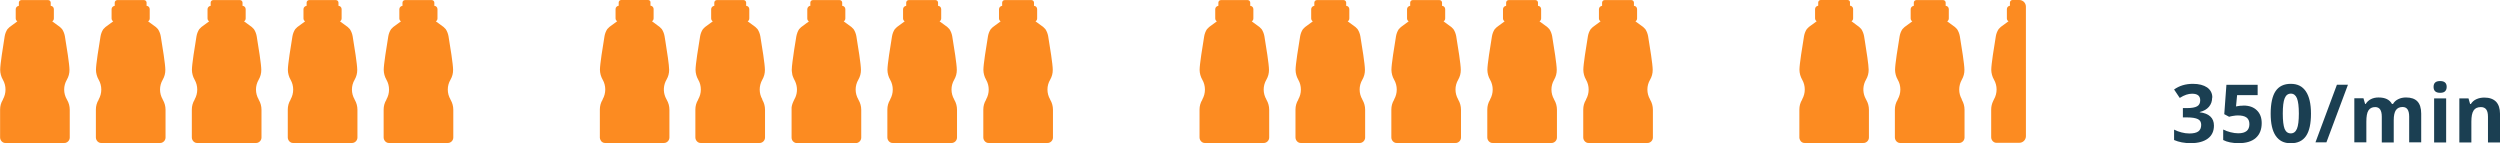
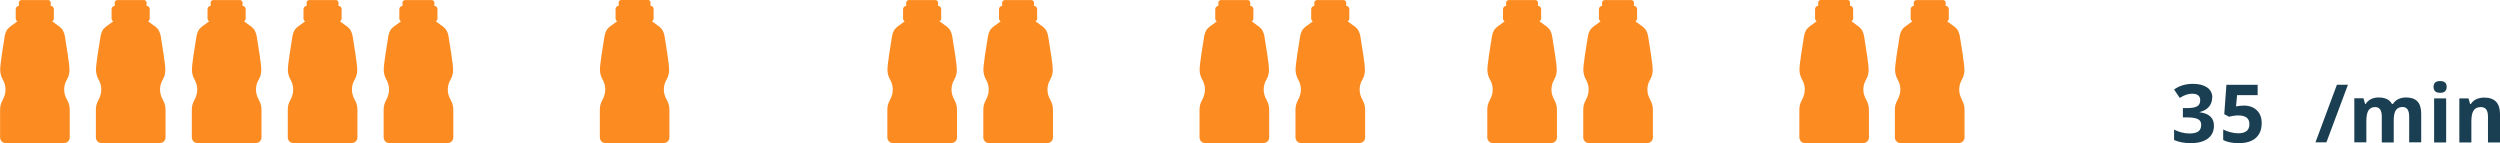
<svg xmlns="http://www.w3.org/2000/svg" id="Ebene_2" data-name="Ebene 2" viewBox="0 0 278.53 15.96">
  <defs>
    <style>
      .cls-1 {
        fill: #1b3f52;
      }

      .cls-2 {
        fill: #fc8b21;
      }
    </style>
  </defs>
  <g>
    <path class="cls-1" d="M246.46,10.88c0,.4-.12.74-.36,1.02s-.58.47-1.02.58v.03c.52.06.91.22,1.18.47.27.25.4.59.4,1.01,0,.62-.22,1.1-.67,1.44-.45.34-1.09.52-1.92.52-.7,0-1.32-.12-1.85-.35v-1.16c.25.13.52.23.82.31s.59.12.89.12c.45,0,.78-.08.99-.23s.32-.4.32-.73c0-.3-.12-.52-.37-.64s-.64-.19-1.18-.19h-.49v-1.04h.5c.5,0,.86-.07,1.09-.2.23-.13.34-.35.34-.67,0-.49-.3-.73-.91-.73-.21,0-.43.04-.64.11-.22.07-.46.19-.73.36l-.63-.94c.59-.42,1.28-.63,2.1-.63.67,0,1.19.14,1.58.4.38.27.58.65.58,1.12Z" />
    <path class="cls-1" d="M249.95,11.76c.62,0,1.12.17,1.48.52.37.35.55.83.55,1.43,0,.72-.22,1.27-.66,1.66s-1.08.58-1.9.58c-.71,0-1.29-.12-1.73-.35v-1.17c.23.12.5.22.81.3.31.08.6.12.87.12.83,0,1.24-.34,1.24-1.02s-.43-.97-1.29-.97c-.16,0-.33.02-.51.05-.19.03-.34.06-.46.1l-.54-.29.24-3.27h3.48v1.15h-2.29l-.12,1.26.15-.03c.18-.04.4-.06.66-.06Z" />
-     <path class="cls-1" d="M257.47,12.66c0,1.12-.18,1.95-.55,2.49-.37.54-.93.81-1.7.81s-1.3-.28-1.68-.83c-.38-.56-.56-1.38-.56-2.47s.18-1.97.55-2.51c.37-.54.93-.81,1.69-.81s1.3.28,1.68.84c.38.56.57,1.39.57,2.47ZM254.33,12.66c0,.79.07,1.35.2,1.69.14.34.37.51.69.51s.54-.17.69-.52c.14-.34.21-.91.21-1.69s-.07-1.35-.21-1.7c-.14-.34-.37-.52-.68-.52s-.55.17-.69.52c-.14.34-.21.91-.21,1.7Z" />
    <path class="cls-1" d="M261.59,9.44l-2.4,6.42h-1.22l2.39-6.42h1.22Z" />
    <path class="cls-1" d="M266.7,15.87h-1.34v-2.87c0-.35-.06-.62-.18-.8-.12-.18-.31-.27-.56-.27-.34,0-.59.13-.75.38s-.23.67-.23,1.24v2.31h-1.34v-4.91h1.02l.18.63h.07c.13-.22.32-.4.57-.53.25-.13.54-.19.86-.19.74,0,1.23.24,1.49.72h.12c.13-.23.33-.41.58-.53.26-.13.54-.19.87-.19.56,0,.98.14,1.26.43s.43.74.43,1.37v3.2h-1.34v-2.87c0-.35-.06-.62-.18-.8-.12-.18-.31-.27-.56-.27-.33,0-.57.12-.74.35-.16.24-.24.61-.24,1.12v2.46Z" />
    <path class="cls-1" d="M271.13,9.68c0-.44.24-.65.73-.65s.73.22.73.65c0,.21-.06.37-.18.49-.12.12-.3.17-.55.17-.49,0-.73-.22-.73-.66ZM272.53,15.87h-1.34v-4.91h1.34v4.91Z" />
    <path class="cls-1" d="M278.53,15.87h-1.34v-2.87c0-.35-.06-.62-.19-.8-.13-.18-.33-.27-.6-.27-.38,0-.65.13-.81.38-.17.25-.25.67-.25,1.25v2.31h-1.34v-4.91h1.02l.18.63h.08c.15-.24.35-.42.62-.54.26-.12.56-.18.89-.18.57,0,1,.16,1.3.46.29.31.44.76.44,1.34v3.2Z" />
  </g>
  <g>
    <g>
      <path class="cls-2" d="M7.45,11.08c-.4-.68-.4-1.52,0-2.2.1-.17.17-.35.22-.53.05-.19.07-.37.07-.57,0-.6-.31-2.54-.51-3.74-.05-.29-.16-.56-.31-.79-.07-.07-.17-.17-.24-.24l-.86-.63c.11-.07.18-.18.18-.32v-1.04c0-.2-.15-.36-.35-.37v-.36c0-.15-.13-.28-.28-.28h-2.99c-.15,0-.28.13-.28.28v.36c-.19.02-.35.18-.35.37v1.04c0,.14.08.25.18.32l-.86.63c-.07.07-.17.17-.24.24-.16.24-.26.51-.31.79C.33,5.24.02,7.18.02,7.78c0,.19.03.38.08.57.05.18.12.36.22.53.39.68.39,1.52,0,2.2v.03c-.21.33-.31.72-.31,1.1v3.1c0,.17.07.32.17.43.01.02.02.03.04.04.03.02.05.04.08.06.03.02.06.03.09.05.03.01.07.02.1.03.04,0,.08.01.12.01h6.54s.09,0,.13-.01c.28-.06.49-.31.49-.6v-3.09c0-.39-.1-.77-.3-1.11l-.02-.03Z" />
      <path class="cls-2" d="M18.13,11.08c-.4-.68-.4-1.52,0-2.2.1-.17.17-.35.22-.53.05-.19.07-.37.07-.57,0-.6-.31-2.54-.51-3.74-.05-.29-.16-.56-.31-.79-.07-.07-.17-.17-.24-.24l-.86-.63c.11-.07.18-.18.18-.32v-1.04c0-.2-.15-.36-.35-.37v-.36c0-.15-.13-.28-.28-.28h-2.99c-.15,0-.28.13-.28.28v.36c-.19.02-.35.18-.35.37v1.04c0,.14.08.25.18.32l-.86.63c-.07.07-.17.17-.24.24-.16.24-.26.51-.31.79-.2,1.2-.51,3.14-.51,3.74,0,.19.03.38.08.57.05.18.12.36.22.53.39.68.39,1.52,0,2.2v.03c-.21.33-.31.72-.31,1.1v3.1c0,.17.07.32.17.43.01.02.02.03.04.04.03.02.05.04.08.06.03.02.06.03.09.05.03.01.07.02.1.03.04,0,.08.01.12.01h6.54s.09,0,.13-.01c.28-.06.49-.31.49-.6v-3.09c0-.39-.1-.77-.3-1.11l-.02-.03Z" />
      <path class="cls-2" d="M28.82,11.08c-.4-.68-.4-1.52,0-2.2.1-.17.17-.35.22-.53.05-.19.07-.37.07-.57,0-.6-.31-2.54-.51-3.74-.05-.29-.16-.56-.31-.79-.07-.07-.17-.17-.24-.24l-.86-.63c.11-.07.18-.18.18-.32v-1.04c0-.2-.15-.36-.35-.37v-.36c0-.15-.13-.28-.28-.28h-2.99c-.15,0-.28.13-.28.28v.36c-.19.02-.35.18-.35.37v1.04c0,.14.08.25.18.32l-.86.63c-.07.07-.17.17-.24.24-.16.24-.26.51-.31.79-.2,1.2-.51,3.14-.51,3.74,0,.19.03.38.08.57.05.18.12.36.22.53.39.68.39,1.52,0,2.2v.03c-.21.33-.31.72-.31,1.1v3.1c0,.17.07.32.17.43.01.02.02.03.04.04.03.02.05.04.08.06.03.02.06.03.09.05.03.01.07.02.1.03.04,0,.08.01.12.01h6.54s.09,0,.13-.01c.28-.06.49-.31.49-.6v-3.09c0-.39-.1-.77-.3-1.11l-.02-.03Z" />
      <path class="cls-2" d="M39.51,11.08c-.4-.68-.4-1.52,0-2.2.1-.17.17-.35.22-.53.05-.19.07-.37.07-.57,0-.6-.31-2.54-.51-3.74-.05-.29-.16-.56-.31-.79-.07-.07-.17-.17-.24-.24l-.86-.63c.11-.07.18-.18.18-.32v-1.04c0-.2-.15-.36-.35-.37v-.36c0-.15-.13-.28-.28-.28h-2.99c-.15,0-.28.13-.28.28v.36c-.19.02-.35.18-.35.37v1.04c0,.14.08.25.18.32l-.86.63c-.07.07-.17.17-.24.24-.16.24-.26.51-.31.79-.2,1.2-.51,3.14-.51,3.74,0,.19.03.38.08.57.05.18.12.36.22.53.39.68.39,1.52,0,2.2v.03c-.21.33-.31.72-.31,1.1v3.1c0,.17.07.32.17.43.01.02.02.03.04.04.03.02.05.04.08.06.03.02.06.03.09.05.03.01.07.02.1.03.04,0,.08.01.12.01h6.54s.09,0,.13-.01c.28-.06.49-.31.49-.6v-3.09c0-.39-.1-.77-.3-1.11l-.02-.03Z" />
      <path class="cls-2" d="M50.19,11.08c-.4-.68-.4-1.52,0-2.2.1-.17.17-.35.22-.53.05-.19.07-.37.07-.57,0-.6-.31-2.54-.51-3.74-.05-.29-.16-.56-.31-.79-.07-.07-.17-.17-.24-.24l-.86-.63c.11-.07.18-.18.18-.32v-1.04c0-.2-.15-.36-.35-.37v-.36c0-.15-.13-.28-.28-.28h-2.99c-.15,0-.28.13-.28.28v.36c-.19.02-.35.18-.35.37v1.04c0,.14.08.25.18.32l-.86.63c-.07.07-.17.17-.24.24-.16.24-.26.51-.31.79-.2,1.2-.51,3.14-.51,3.74,0,.19.03.38.08.57.05.18.12.36.22.53.39.68.39,1.52,0,2.2v.03c-.21.33-.31.72-.31,1.1v3.1c0,.17.07.32.17.43.01.02.02.03.04.04.03.02.05.04.08.06.03.02.06.03.09.05.03.01.07.02.1.03.04,0,.08.01.12.01h6.54s.09,0,.13-.01c.28-.06.49-.31.49-.6v-3.09c0-.39-.1-.77-.3-1.11l-.02-.03Z" />
      <path class="cls-2" d="M74.26,11.08h0c-.05-.09-.09-.18-.13-.27-.26-.62-.22-1.34.13-1.94.1-.17.17-.35.22-.53.05-.19.07-.37.07-.57,0-.51-.23-2.01-.42-3.19-.03-.2-.06-.38-.09-.55-.05-.29-.16-.56-.31-.79-.02-.02-.05-.05-.08-.08-.03-.04-.07-.07-.1-.1-.02-.02-.04-.04-.06-.06l-.19-.14-.66-.49c.11-.07.18-.18.18-.32v-1.04c0-.15-.09-.28-.21-.34-.04-.02-.09-.03-.14-.04v-.36h0s0-.03,0-.04c0-.02,0-.05-.01-.06,0,0,0-.01-.01-.02-.03-.06-.08-.11-.14-.13-.03-.01-.07-.02-.11-.02h-2.99c-.15,0-.28.13-.28.28h0v.36c-.19.02-.35.18-.35.37v1.04c0,.14.08.25.18.32l-.86.63c-.07.07-.17.17-.24.24-.16.24-.26.51-.31.79-.2,1.2-.51,3.14-.51,3.74h0c0,.19.03.38.08.57,0,.02.01.04.02.06.05.16.11.32.2.47.39.68.39,1.52,0,2.2v.03c-.21.33-.31.72-.31,1.1h0v3.1h0s0,.03,0,.05c0,.09.04.18.08.26.03.04.05.09.08.13.01.02.02.03.04.04.03.02.05.04.08.06.03.02.06.03.09.05.03.01.07.02.1.03.04,0,.08.01.12.01h6.54s.09,0,.13-.01c.28-.06.49-.31.49-.6v-3.09c0-.39-.1-.77-.3-1.11v-.02Z" />
-       <path class="cls-2" d="M84.94,11.08c-.2-.34-.3-.72-.3-1.1,0-.38.1-.76.29-1.1.1-.17.17-.35.22-.53.05-.19.07-.37.07-.57h0c0-.6-.31-2.54-.51-3.74-.05-.29-.16-.56-.31-.79-.07-.07-.17-.17-.24-.24l-.86-.63c.11-.07.18-.18.18-.32h0v-1.04h0c0-.2-.15-.36-.35-.37v-.36h0c0-.15-.13-.28-.28-.28h-2.99c-.15,0-.28.13-.28.28h0v.36c-.19.02-.35.18-.35.37h0v1.04h0c0,.14.08.25.18.32l-.86.63c-.07.07-.17.17-.24.24-.16.24-.26.51-.31.79-.2,1.2-.51,3.14-.51,3.74h0c0,.19.03.38.08.57.05.18.12.36.22.53.2.34.29.72.29,1.1,0,.38-.1.76-.3,1.1v.03c-.21.33-.31.72-.31,1.1h0v3.1h0c0,.17.07.32.17.43.01.02.02.03.04.04.03.02.05.04.08.06.03.02.06.03.09.05.03.01.07.02.1.03.04,0,.08.01.12.01h6.54s.09,0,.13-.01c.28-.06.49-.31.49-.6h0v-3.09h0c0-.39-.1-.77-.3-1.11l-.02-.03Z" />
-       <path class="cls-2" d="M95.63,11.08c-.4-.68-.4-1.52,0-2.2.1-.17.17-.35.22-.53.05-.19.07-.37.07-.57,0-.6-.31-2.54-.51-3.74-.05-.29-.16-.56-.31-.79-.07-.07-.17-.17-.24-.24l-.86-.63c.11-.07.18-.18.18-.32v-1.04c0-.2-.15-.36-.35-.37v-.36c0-.15-.13-.28-.28-.28h-2.99c-.15,0-.28.13-.28.28v.36c-.1,0-.18.05-.24.12-.06.07-.1.16-.1.26v1.04c0,.14.08.25.18.32l-.28.2-.58.43c-.06.07-.17.17-.23.23,0,0,0,0,0,0h0c-.08.12-.14.24-.19.37,0,0,0,0,0,.01-.05.13-.09.27-.12.42-.07.43-.16.96-.24,1.48-.14.94-.27,1.87-.27,2.26,0,.05,0,.11.01.16.01.14.03.27.06.41.02.07.04.13.07.2.02.07.05.13.08.19.02.05.04.09.07.14.03.06.06.12.09.18.25.56.27,1.19.03,1.76,0,.01-.01.02-.02.04-.03.08-.07.15-.11.22l-.08.17s0,0,0,0c-.03.07-.06.14-.09.21,0,.02-.01.03-.02.05-.02.06-.04.13-.06.19,0,.03-.01.06-.02.09-.01.06-.02.11-.03.17,0,.04,0,.09,0,.13,0,.04,0,.08,0,.13v3.1c0,.17.07.32.17.43,0,0,.01,0,.02.01,0,0,.01.02.02.02.03.02.05.04.08.06.03.02.06.03.09.05.02,0,.03,0,.05.01.02,0,.04.01.05.02.04,0,.08.01.12.01h6.54s.09,0,.13-.01c.28-.06.49-.31.49-.6v-3.09c0-.39-.1-.77-.3-1.11l-.02-.03Z" />
      <path class="cls-2" d="M106.31,11.08c-.4-.68-.4-1.52,0-2.2.1-.17.17-.35.22-.53.05-.19.07-.37.07-.57,0-.6-.31-2.54-.51-3.74-.05-.29-.16-.56-.31-.79-.07-.07-.17-.17-.24-.24l-.86-.63c.11-.07.18-.18.18-.32v-1.04c0-.2-.15-.36-.35-.37v-.36c0-.15-.13-.28-.28-.28h-2.99c-.15,0-.28.13-.28.28v.36c-.19.02-.35.18-.35.37v1.04c0,.14.08.25.18.32l-.86.63c-.07.07-.17.17-.24.24-.16.24-.26.51-.31.79-.2,1.2-.51,3.14-.51,3.74,0,.19.03.38.08.57.05.18.12.36.22.53.39.68.39,1.52,0,2.2v.03c-.21.33-.31.72-.31,1.1v3.1c0,.17.07.32.17.43.01.02.02.03.04.04.03.02.05.04.08.06.03.02.06.03.09.05.03.01.07.02.1.03.04,0,.08.01.12.01h6.54s.09,0,.13-.01c.28-.06.49-.31.49-.6v-3.09c0-.39-.1-.77-.3-1.11l-.02-.03Z" />
      <path class="cls-2" d="M117,11.08c-.4-.68-.4-1.52,0-2.2.1-.17.17-.35.22-.53.05-.19.07-.37.07-.57,0-.6-.31-2.54-.51-3.74-.05-.29-.16-.56-.31-.79-.07-.07-.17-.17-.24-.24l-.86-.63c.11-.07.18-.18.18-.32v-1.04c0-.2-.15-.36-.35-.37v-.36c0-.15-.13-.28-.28-.28h-2.99c-.15,0-.28.13-.28.28v.36c-.19.02-.35.18-.35.37v1.04c0,.14.08.25.18.32l-.86.63c-.07.07-.17.17-.24.24-.16.24-.26.51-.31.79-.2,1.2-.51,3.14-.51,3.74,0,.19.03.38.08.57.05.18.12.36.22.53.39.68.39,1.52,0,2.2v.03c-.21.33-.31.72-.31,1.1v3.1c0,.17.07.32.17.43.01.02.02.03.04.04.03.02.05.04.08.06.03.02.06.03.09.05.03.01.07.02.1.03.04,0,.08.01.12.01h6.54s.09,0,.13-.01c.28-.06.49-.31.49-.6v-3.09c0-.39-.1-.77-.3-1.11l-.02-.03Z" />
    </g>
    <g>
      <path class="cls-2" d="M141.09,11.08c-.4-.68-.4-1.52,0-2.2.1-.17.17-.35.22-.53.05-.19.07-.37.07-.57,0-.6-.31-2.54-.51-3.74-.05-.29-.16-.56-.31-.79-.07-.07-.17-.17-.24-.24l-.86-.63c.11-.07.18-.18.18-.32v-1.04c0-.2-.15-.36-.35-.37v-.36c0-.15-.13-.28-.28-.28h-2.99c-.15,0-.28.13-.28.28v.36c-.19.02-.35.18-.35.37v1.04c0,.14.08.25.18.32l-.86.63c-.07.07-.17.17-.24.24-.16.24-.26.51-.31.79-.2,1.2-.51,3.14-.51,3.74,0,.19.03.38.08.57.05.18.12.36.22.53.39.68.39,1.52,0,2.2v.03c-.21.33-.31.72-.31,1.1v3.1c0,.17.07.32.17.43.01.02.02.03.04.04.03.02.05.04.08.06.03.02.06.03.09.05.03.01.07.02.1.03.04,0,.08.01.12.01h6.54s.09,0,.13-.01c.28-.06.49-.31.49-.6v-3.09c0-.39-.1-.77-.3-1.11l-.02-.03Z" />
      <path class="cls-2" d="M151.78,11.08c-.4-.68-.4-1.52,0-2.2.1-.17.17-.35.22-.53.05-.19.07-.37.07-.57,0-.6-.31-2.54-.51-3.74-.05-.29-.16-.56-.31-.79-.07-.07-.17-.17-.24-.24l-.86-.63c.11-.07.18-.18.18-.32v-1.04c0-.2-.15-.36-.35-.37v-.36c0-.15-.13-.28-.28-.28h-2.99c-.15,0-.28.13-.28.28v.36c-.19.02-.35.18-.35.37v1.04c0,.14.08.25.18.32l-.86.63c-.07.07-.17.17-.24.24-.16.24-.26.51-.31.79-.2,1.2-.51,3.14-.51,3.74,0,.19.03.38.08.57.05.18.12.36.22.53.39.68.39,1.52,0,2.2v.03c-.21.33-.31.72-.31,1.1v3.1c0,.17.07.32.17.43.01.02.02.03.04.04.03.02.05.04.08.06.03.02.06.03.09.05.03.01.07.02.1.03.04,0,.08.01.12.01h6.54s.09,0,.13-.01c.28-.06.49-.31.49-.6v-3.09c0-.39-.1-.77-.3-1.11l-.02-.03Z" />
-       <path class="cls-2" d="M162.46,11.08c-.4-.68-.4-1.52,0-2.2.1-.17.17-.35.22-.53.05-.19.07-.37.07-.57,0-.6-.31-2.54-.51-3.74-.05-.29-.16-.56-.31-.79-.07-.07-.17-.17-.24-.24l-.86-.63c.11-.07.18-.18.18-.32v-1.04c0-.2-.15-.36-.35-.37v-.36c0-.15-.13-.28-.28-.28h-2.99c-.15,0-.28.13-.28.28v.36c-.19.02-.35.18-.35.37v1.04c0,.14.08.25.18.32l-.86.63c-.07.07-.17.17-.24.24-.16.24-.26.51-.31.79-.2,1.2-.51,3.14-.51,3.74,0,.19.03.38.08.57.05.18.12.36.22.53.39.68.39,1.52,0,2.2v.03c-.21.33-.31.72-.31,1.1v3.1c0,.17.07.32.17.43.01.02.02.03.04.04.03.02.05.04.08.06.03.02.06.03.09.05.03.01.07.02.1.03.04,0,.08.01.12.01h6.54s.09,0,.13-.01c.28-.06.49-.31.49-.6v-3.09c0-.39-.1-.77-.3-1.11l-.02-.03Z" />
      <path class="cls-2" d="M173.15,11.08c-.4-.68-.4-1.52,0-2.2.1-.17.17-.35.22-.53.05-.19.07-.37.07-.57,0-.6-.31-2.54-.51-3.74-.05-.29-.16-.56-.31-.79-.07-.07-.17-.17-.24-.24l-.86-.63c.11-.07.18-.18.18-.32v-1.04c0-.2-.15-.36-.35-.37v-.36c0-.15-.13-.28-.28-.28h-2.99c-.15,0-.28.13-.28.28v.36c-.19.02-.35.18-.35.37v1.04c0,.14.08.25.18.32l-.86.63c-.07.07-.17.17-.24.24-.16.24-.26.51-.31.79-.2,1.2-.51,3.14-.51,3.74,0,.19.03.38.08.57.05.18.12.36.22.53.39.68.39,1.52,0,2.2v.03c-.21.33-.31.72-.31,1.1v3.1c0,.17.07.32.17.43.01.02.02.03.04.04.03.02.05.04.08.06.03.02.06.03.09.05.03.01.07.02.1.03.04,0,.08.01.12.01h6.54s.09,0,.13-.01c.28-.06.49-.31.49-.6v-3.09c0-.39-.1-.77-.3-1.11l-.02-.03Z" />
      <path class="cls-2" d="M183.84,11.08c-.4-.68-.4-1.52,0-2.2.1-.17.17-.35.22-.53.05-.19.07-.37.07-.57,0-.6-.31-2.54-.51-3.74-.05-.29-.16-.56-.31-.79-.07-.07-.17-.17-.24-.24l-.86-.63c.11-.07.18-.18.18-.32v-1.04c0-.2-.15-.36-.35-.37v-.36c0-.15-.13-.28-.28-.28h-2.99c-.15,0-.28.13-.28.28v.36c-.19.02-.35.18-.35.37v1.04c0,.14.08.25.18.32l-.86.63c-.07.07-.17.17-.24.24-.16.24-.26.51-.31.79-.2,1.2-.51,3.14-.51,3.74,0,.19.03.38.08.57.05.18.12.36.22.53.39.68.39,1.52,0,2.2v.03c-.21.33-.31.72-.31,1.1v3.1c0,.17.07.32.17.43.01.02.02.03.04.04.03.02.05.04.08.06.03.02.06.03.09.05.03.01.07.02.1.03.04,0,.08.01.12.01h6.54s.09,0,.13-.01c.28-.06.49-.31.49-.6v-3.09c0-.39-.1-.77-.3-1.11l-.02-.03Z" />
      <path class="cls-2" d="M207.9,11.08h0c-.05-.09-.09-.18-.13-.27-.26-.62-.22-1.34.13-1.94.1-.17.17-.35.22-.53.05-.19.07-.37.07-.57,0-.51-.23-2.01-.42-3.19-.03-.2-.06-.38-.09-.55-.05-.29-.16-.56-.31-.79-.02-.02-.05-.05-.08-.08-.03-.04-.07-.07-.1-.1-.02-.02-.04-.04-.06-.06l-.19-.14-.66-.49c.11-.07.18-.18.18-.32v-1.04c0-.15-.09-.28-.21-.34-.04-.02-.09-.03-.14-.04v-.36h0s0-.03,0-.04c0-.02,0-.05-.01-.06,0,0,0-.01-.01-.02-.03-.06-.08-.11-.14-.13-.03-.01-.07-.02-.11-.02h-2.99c-.15,0-.28.13-.28.28h0v.36c-.19.02-.35.18-.35.37v1.04c0,.14.08.25.18.32l-.86.63c-.07.07-.17.17-.24.24-.16.24-.26.51-.31.79-.2,1.2-.51,3.14-.51,3.74h0c0,.19.03.38.08.57,0,.02.01.04.02.06.05.16.11.32.2.47.39.68.39,1.52,0,2.2v.03c-.21.33-.31.72-.31,1.1h0v3.1h0s0,.03,0,.05c0,.09.04.18.08.26.03.04.05.09.08.13.01.02.02.03.04.04.03.02.05.04.08.06.03.02.06.03.09.05.03.01.07.02.1.03.04,0,.08.01.12.01h6.54s.09,0,.13-.01c.28-.06.49-.31.49-.6v-3.09c0-.39-.1-.77-.3-1.11v-.02Z" />
      <path class="cls-2" d="M218.58,11.08c-.2-.34-.3-.72-.3-1.1,0-.38.1-.76.29-1.1.1-.17.17-.35.22-.53.05-.19.07-.37.07-.57h0c0-.6-.31-2.54-.51-3.74-.05-.29-.16-.56-.31-.79-.07-.07-.17-.17-.24-.24l-.86-.63c.11-.07.18-.18.18-.32h0v-1.04h0c0-.2-.15-.36-.35-.37v-.36h0c0-.15-.13-.28-.28-.28h-2.99c-.15,0-.28.13-.28.28h0v.36c-.19.02-.35.18-.35.37h0v1.04h0c0,.14.08.25.18.32l-.86.63c-.07.07-.17.17-.24.24-.16.24-.26.51-.31.79-.2,1.2-.51,3.14-.51,3.74h0c0,.19.03.38.08.57.05.18.12.36.22.53.2.34.29.72.29,1.1,0,.38-.1.76-.3,1.1v.03c-.21.33-.31.72-.31,1.1h0v3.1h0c0,.17.07.32.17.43.01.02.02.03.04.04.03.02.05.04.08.06.03.02.06.03.09.05.03.01.07.02.1.03.04,0,.08.01.12.01h6.54s.09,0,.13-.01c.28-.06.49-.31.49-.6h0v-3.09h0c0-.39-.1-.77-.3-1.11l-.02-.03Z" />
    </g>
-     <path class="cls-2" d="M224.97,0h-.76c-.15,0-.28.13-.28.28v.36c-.19.02-.34.18-.34.37v1.05c0,.13.07.25.18.31l-.86.63c-.06.07-.17.17-.23.23-.16.24-.27.51-.32.8-.2,1.2-.51,3.14-.51,3.74,0,.19.03.38.08.57.05.18.12.36.22.53.39.68.39,1.52,0,2.2l-.08.17c-.15.3-.23.63-.23.96v3.09c0,.17.07.32.17.43.01.02.02.03.04.04.03.02.05.04.08.06.03.02.06.03.09.05.03.01.07.02.1.03.04.01.08.01.12.01h2.53c.41,0,.74-.33.74-.74V.74c0-.41-.33-.74-.74-.74Z" />
  </g>
</svg>